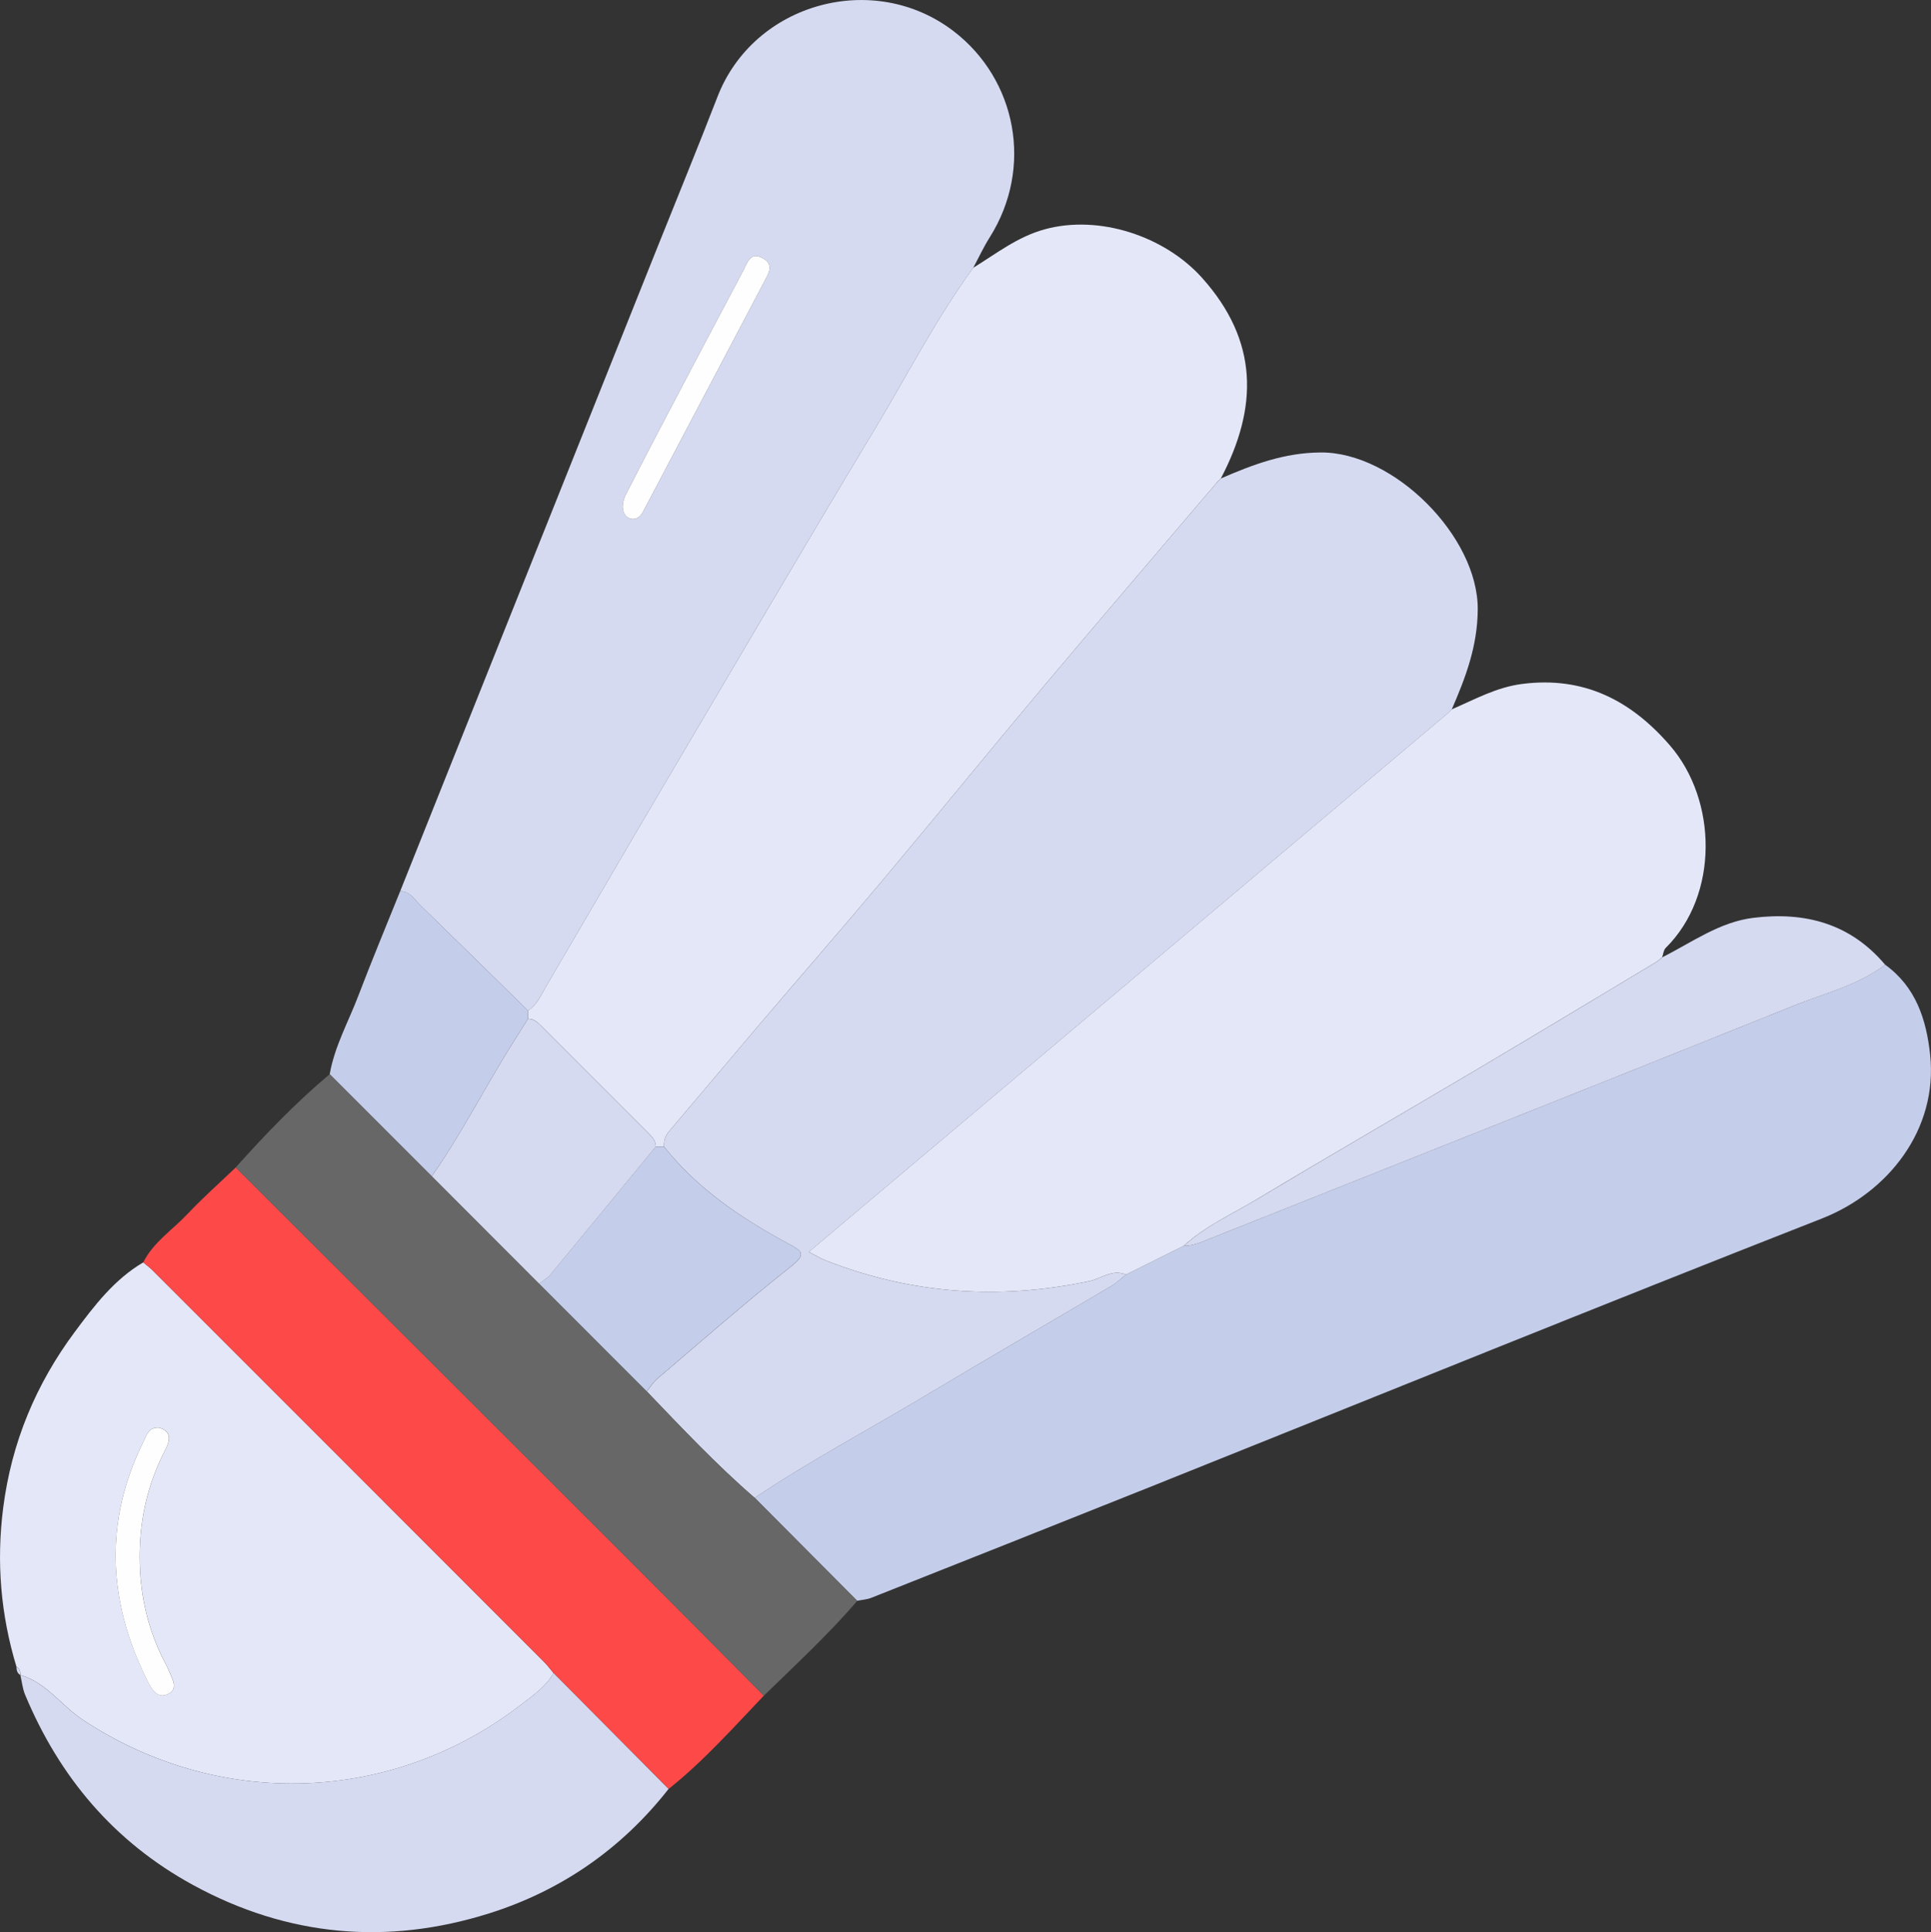
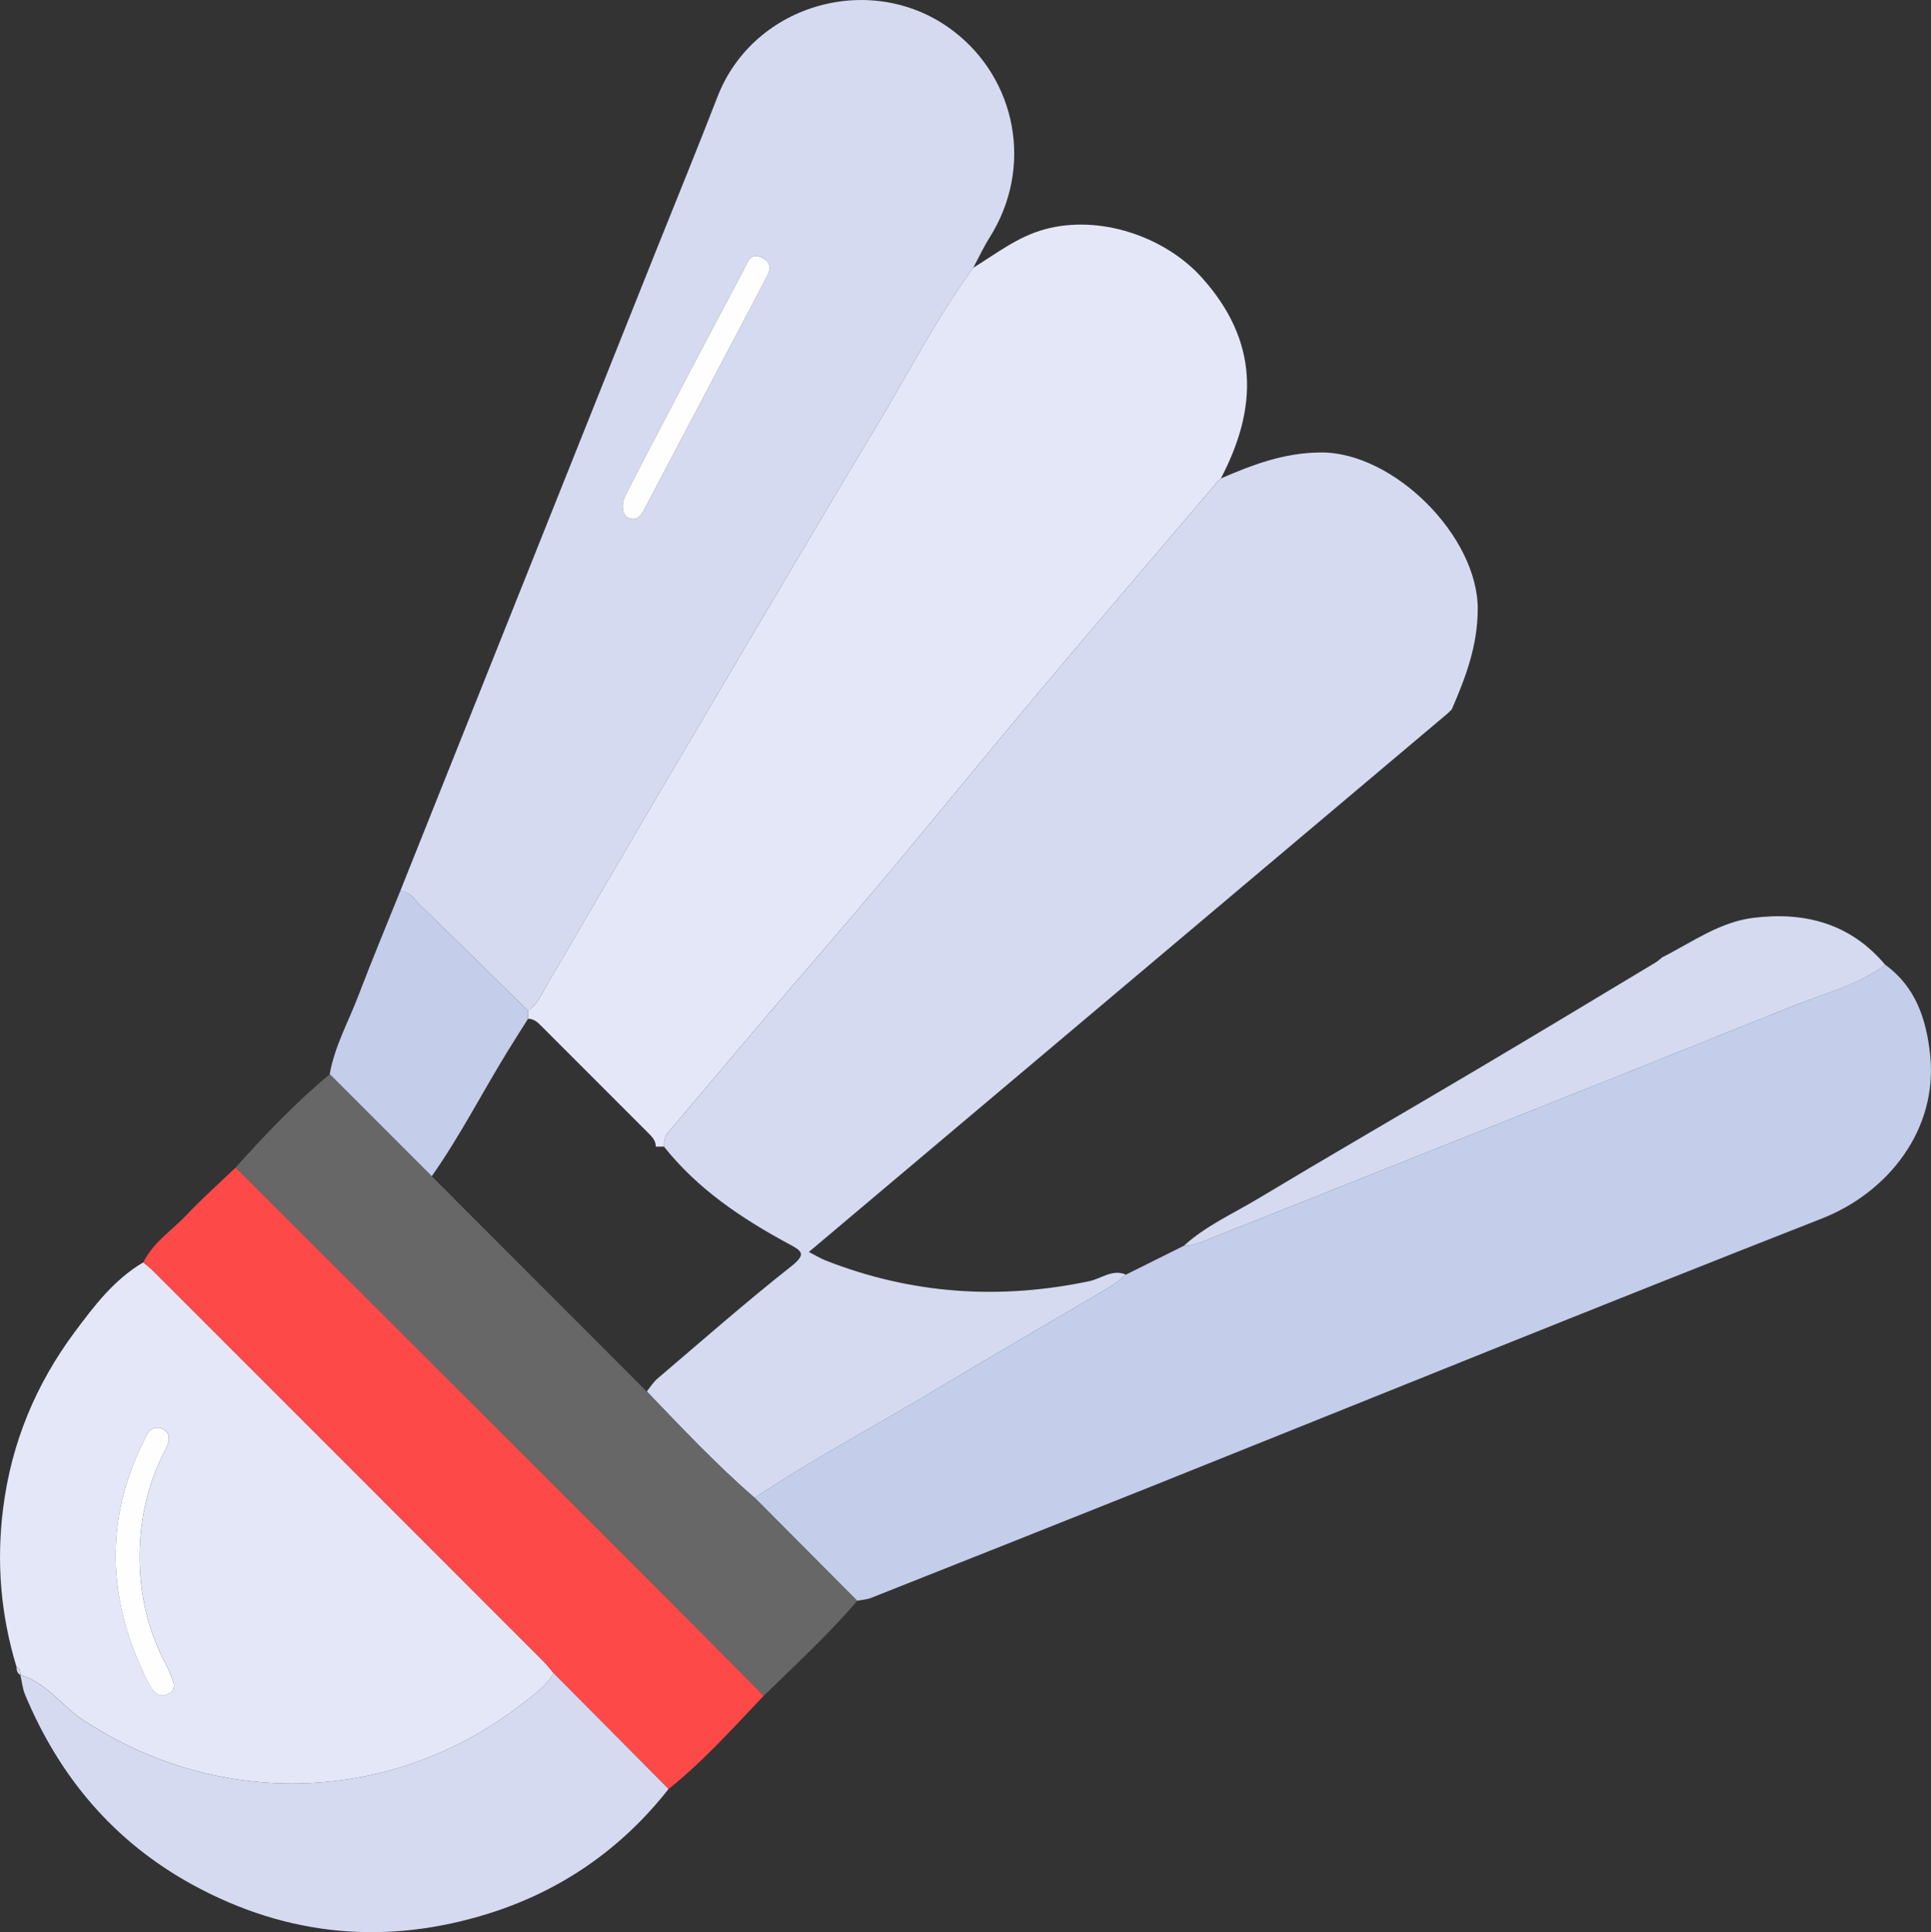
<svg xmlns="http://www.w3.org/2000/svg" id="Layer_2" data-name="Layer 2" viewBox="0 0 387.18 387.36">
  <rect x="0" y="0" width="387.18" height="387.36" fill="#333333" stroke="none" />
  <defs>
    <style>
      .cls-1 {
        fill: #fe4949;
      }

      .cls-1, .cls-2, .cls-3, .cls-4, .cls-5, .cls-6 {
        stroke-width: 0px;
      }

      .cls-2 {
        fill: #676767;
      }

      .cls-3 {
        fill: #c4cde9;
      }

      .cls-4 {
        fill: #fefefe;
      }

      .cls-5 {
        fill: #d5daf1;
      }

      .cls-6 {
        fill: #e4e7f8;
      }
    </style>
  </defs>
  <g id="Layer_1-2" data-name="Layer 1">
    <path class="cls-5" d="M244.8,95.92c6.4-2.77,12.66-5.16,20.01-5.21,14.65-.1,31.59,16.84,31.49,31.49-.05,7.36-2.43,13.62-5.21,20.02,0,0,.02-.01.02-.01-.29.28-.59.57-.88.85-42.6,35.91-85.2,71.81-128.05,107.94,1.4.72,2.34,1.3,3.35,1.7,17.21,6.76,34.84,7.96,52.91,4.15,2.4-.51,4.62-2.49,7.33-1.3-.96.76-1.85,1.63-2.89,2.25-12.6,7.45-25.25,14.79-37.81,22.3-11.25,6.72-22.84,12.89-33.74,20.2-7.68-6.64-14.62-14.03-21.64-21.34.69-.85,1.27-1.83,2.09-2.53,8.87-7.55,17.63-15.26,26.77-22.47,3.35-2.64,2.19-3.17-.6-4.68-9.34-5.06-18.1-10.93-24.81-19.39-.05-1.14.2-2.11.99-3.04,6.04-7.1,12.02-14.25,18.06-21.35,8.36-9.81,16.83-19.53,25.11-29.4,10.57-12.6,20.93-25.37,31.51-37.96,11.64-13.85,23.43-27.58,35.15-41.36.28-.29.57-.58.85-.88v.02Z" />
    <path class="cls-6" d="M243.96,96.77c-11.72,13.78-23.51,27.51-35.15,41.36-10.58,12.59-20.94,25.36-31.51,37.96-8.28,9.87-16.76,19.59-25.11,29.4-6.04,7.1-12.02,14.25-18.06,21.35-.79.92-1.04,1.9-.99,3.04-.55,0-1.1,0-1.65,0,.02-1.23-.78-2-1.56-2.78-7.1-7.09-14.19-14.19-21.28-21.29-.78-.78-1.55-1.58-2.78-1.56v-1.65c1.83-1.17,2.62-3.13,3.64-4.88,7.71-13.14,15.35-26.32,23.09-39.45,14.16-24,28.23-48.04,42.61-71.91,6.58-10.92,12.39-22.32,19.91-32.66,4.62-2.83,8.84-6.2,14.29-7.71,10.97-3.04,24.14,1.37,31.61,9.71,11.38,12.7,11.24,25.98,3.78,40.2,0,0,.01-.02.01-.02-.28.29-.57.58-.85.88Z" />
    <path class="cls-5" d="M195.12,53.72c-7.52,10.34-13.33,21.74-19.91,32.66-14.38,23.86-28.46,47.91-42.61,71.91-7.74,13.12-15.38,26.31-23.09,39.45-1.03,1.75-1.82,3.71-3.64,4.88-7.23-7.09-14.44-14.19-21.7-21.24-1.14-1.11-2-2.7-3.92-2.73,17.08-42.74,34.15-85.48,51.23-128.23,4.13-10.33,8.36-20.63,12.38-31.01,7.28-18.84,31.32-25.47,47.38-13.13,12.49,9.59,16.09,27.23,7.19,41.33-1.24,1.96-2.21,4.08-3.31,6.12ZM126.94,104.05c1.32-.08,1.8-1.09,2.32-2.07,8.02-15.22,16.03-30.45,24.06-45.66.87-1.65,1.86-3.34-.4-4.57-2.5-1.35-3.05.9-3.84,2.39-5.23,9.85-10.43,19.71-15.61,29.58-2.69,5.12-5.34,10.26-7.98,15.4-1.27,2.48-.52,4.93,1.45,4.93Z" />
    <path class="cls-3" d="M151.32,300.29c10.9-7.31,22.49-13.48,33.74-20.2,12.56-7.5,25.22-14.85,37.81-22.3,1.04-.62,1.93-1.49,2.89-2.25,3.86-1.92,7.72-3.85,11.59-5.77,1.98.02,3.72-.83,5.5-1.54,38.96-15.52,77.94-30.97,116.85-46.62,6.18-2.49,12.82-4.07,18.29-8.2,6.16,4.45,8.27,11,9.02,18.08,1.58,14.96-8.41,27.59-21.72,32.81-44.89,17.6-89.56,35.75-134.33,53.67-18.75,7.5-37.52,14.94-56.29,22.38-.87.34-1.86.39-2.79.58-6.85-6.88-13.7-13.77-20.56-20.65Z" />
-     <path class="cls-6" d="M237.36,249.77c-3.86,1.92-7.72,3.85-11.59,5.77-2.71-1.19-4.93.79-7.33,1.3-18.07,3.82-35.69,2.61-52.91-4.15-1.01-.4-1.95-.98-3.35-1.7,42.85-36.12,85.45-72.03,128.05-107.94.29-.28.59-.57.88-.85,0,0-.02.01-.02.01,4.61-1.98,8.95-4.44,14.17-5.1,12.37-1.56,21.79,3.33,29.6,12.37,9.48,10.97,9.84,29.97-.88,40.57-.43.43-.48,1.24-.71,1.87-.42.34-.81.73-1.27,1-11.86,7.12-23.7,14.26-35.6,21.32-14.73,8.73-29.56,17.29-44.24,26.11-5.01,3.01-10.42,5.42-14.81,9.41Z" />
    <path class="cls-6" d="M3.3,334.15c-3.16-10.43-4.05-20.97-2.66-31.86,1.68-13.13,6.58-24.83,14.39-35.31,3.89-5.22,7.89-10.48,13.69-13.89.63.53,1.3,1.01,1.88,1.59,26.19,26.18,52.38,52.37,78.55,78.57.67.67,1.23,1.46,1.85,2.19-1.54,2.7-4.03,4.39-6.42,6.24-25.87,20.04-60.67,21.16-87.94,3.14-4.32-2.85-7.32-7.49-12.55-9.01,0,0,.02.01.02.01,0-.69-.14-1.31-.8-1.68ZM31.85,286.22c-2.09-.07-2.41,1.46-3,2.64-8.07,16.17-7.21,32.23.73,48.16.82,1.65,1.97,3.55,4,2.66,2.25-.98,1.01-3.01.35-4.6-.42-1.01-.99-1.96-1.46-2.96-2.82-5.89-4.26-12.03-4.44-18.62-.22-8.17,1.43-15.77,5.18-22.97,1.09-2.1,1.01-3.65-1.35-4.32Z" />
    <path class="cls-1" d="M111,335.44c-.61-.73-1.17-1.52-1.85-2.19-26.18-26.2-52.36-52.39-78.55-78.57-.58-.58-1.25-1.06-1.88-1.59,2.02-4.04,5.82-6.47,8.8-9.63,3.09-3.28,6.49-6.28,9.75-9.41,26.57,26.53,53.16,53.04,79.72,79.58,8.75,8.75,17.45,17.55,26.17,26.32-6.16,6.45-12.09,13.13-19.1,18.71-7.68-7.74-15.37-15.48-23.05-23.22Z" />
    <path class="cls-2" d="M153.15,339.95c-8.72-8.78-17.42-17.58-26.17-26.32-26.56-26.54-53.14-53.05-79.72-79.58,5.92-6.6,12.04-12.99,18.84-18.69,6.82,6.82,13.64,13.64,20.46,20.46,7.17,7.18,14.35,14.37,21.52,21.55,7.2,7.2,14.39,14.4,21.59,21.6,7.02,7.31,13.96,14.7,21.64,21.34,6.85,6.88,13.7,13.77,20.56,20.65-5.8,6.77-12.36,12.8-18.72,19.01Z" />
    <path class="cls-5" d="M111,335.44c7.68,7.74,15.37,15.48,23.05,23.22-9.43,12.03-21.56,20.41-36,24.95-20.44,6.43-40.38,4.65-59.33-5.69-15.82-8.63-26.78-21.61-33.68-38.13-.52-1.24-.65-2.65-.96-3.98,5.22,1.53,8.23,6.16,12.55,9.01,27.27,18.02,62.08,16.89,87.94-3.14,2.39-1.85,4.88-3.54,6.42-6.24Z" />
    <path class="cls-5" d="M237.36,249.77c4.39-4,9.8-6.41,14.81-9.41,14.68-8.81,29.51-17.38,44.24-26.11,11.9-7.05,23.74-14.2,35.6-21.32.46-.28.85-.67,1.27-1,5.95-2.98,11.46-7.08,18.29-7.92,10.33-1.27,19.45,1.13,26.42,9.41-5.46,4.13-12.1,5.71-18.28,8.19-38.9,15.65-77.89,31.1-116.85,46.62-1.78.71-3.52,1.56-5.5,1.54Z" />
    <path class="cls-3" d="M86.57,235.8c-6.82-6.82-13.64-13.64-20.46-20.46.98-5.59,3.77-10.52,5.75-15.74,2.68-7.03,5.58-13.98,8.39-20.96,1.92.02,2.78,1.62,3.92,2.73,7.25,7.06,14.47,14.16,21.7,21.24,0,.55,0,1.1,0,1.65-1.37,2.17-2.76,4.33-4.1,6.52-5.11,8.31-9.56,17.02-15.19,25.02Z" />
    <path class="cls-5" d="M3.3,334.15c.67.37.8.99.8,1.68-.66-.37-.79-.99-.8-1.68Z" />
-     <path class="cls-3" d="M129.68,278.95c-7.2-7.2-14.39-14.4-21.59-21.6.75-.59,1.64-1.07,2.24-1.79,7.08-8.54,14.11-17.12,21.15-25.68.55,0,1.1,0,1.65,0,6.7,8.47,15.47,14.33,24.81,19.39,2.79,1.51,3.95,2.04.6,4.68-9.14,7.21-17.9,14.92-26.77,22.47-.82.7-1.4,1.68-2.09,2.53Z" />
    <path class="cls-4" d="M243.96,96.77c.28-.29.57-.58.85-.88-.28.29-.57.58-.85.88Z" />
    <path class="cls-4" d="M291.12,142.2c-.29.28-.58.57-.88.85.29-.28.59-.57.88-.85Z" />
-     <path class="cls-5" d="M131.49,229.89c-7.04,8.57-14.08,17.14-21.15,25.68-.6.72-1.49,1.2-2.24,1.79-7.17-7.18-14.35-14.37-21.52-21.55,5.62-8,10.08-16.71,15.19-25.02,1.34-2.19,2.73-4.35,4.1-6.52,1.23-.02,2,.77,2.78,1.56,7.09,7.1,14.19,14.19,21.28,21.29.78.78,1.59,1.55,1.56,2.78Z" />
    <path class="cls-4" d="M126.94,104.05c-1.97,0-2.73-2.44-1.45-4.93,2.64-5.15,5.29-10.28,7.98-15.4,5.18-9.87,10.38-19.73,15.61-29.58.79-1.5,1.35-3.75,3.84-2.39,2.26,1.23,1.28,2.92.4,4.57-8.03,15.21-16.05,30.44-24.06,45.66-.52.99-1,2-2.32,2.07Z" />
    <path class="cls-4" d="M31.85,286.22c2.35.67,2.44,2.22,1.35,4.32-3.75,7.19-5.4,14.8-5.18,22.97.18,6.59,1.62,12.73,4.44,18.62.47.99,1.05,1.94,1.46,2.96.66,1.6,1.9,3.62-.35,4.6-2.03.89-3.18-1.01-4-2.66-7.94-15.93-8.79-31.99-.73-48.16.59-1.18.92-2.71,3-2.64Z" />
  </g>
</svg>